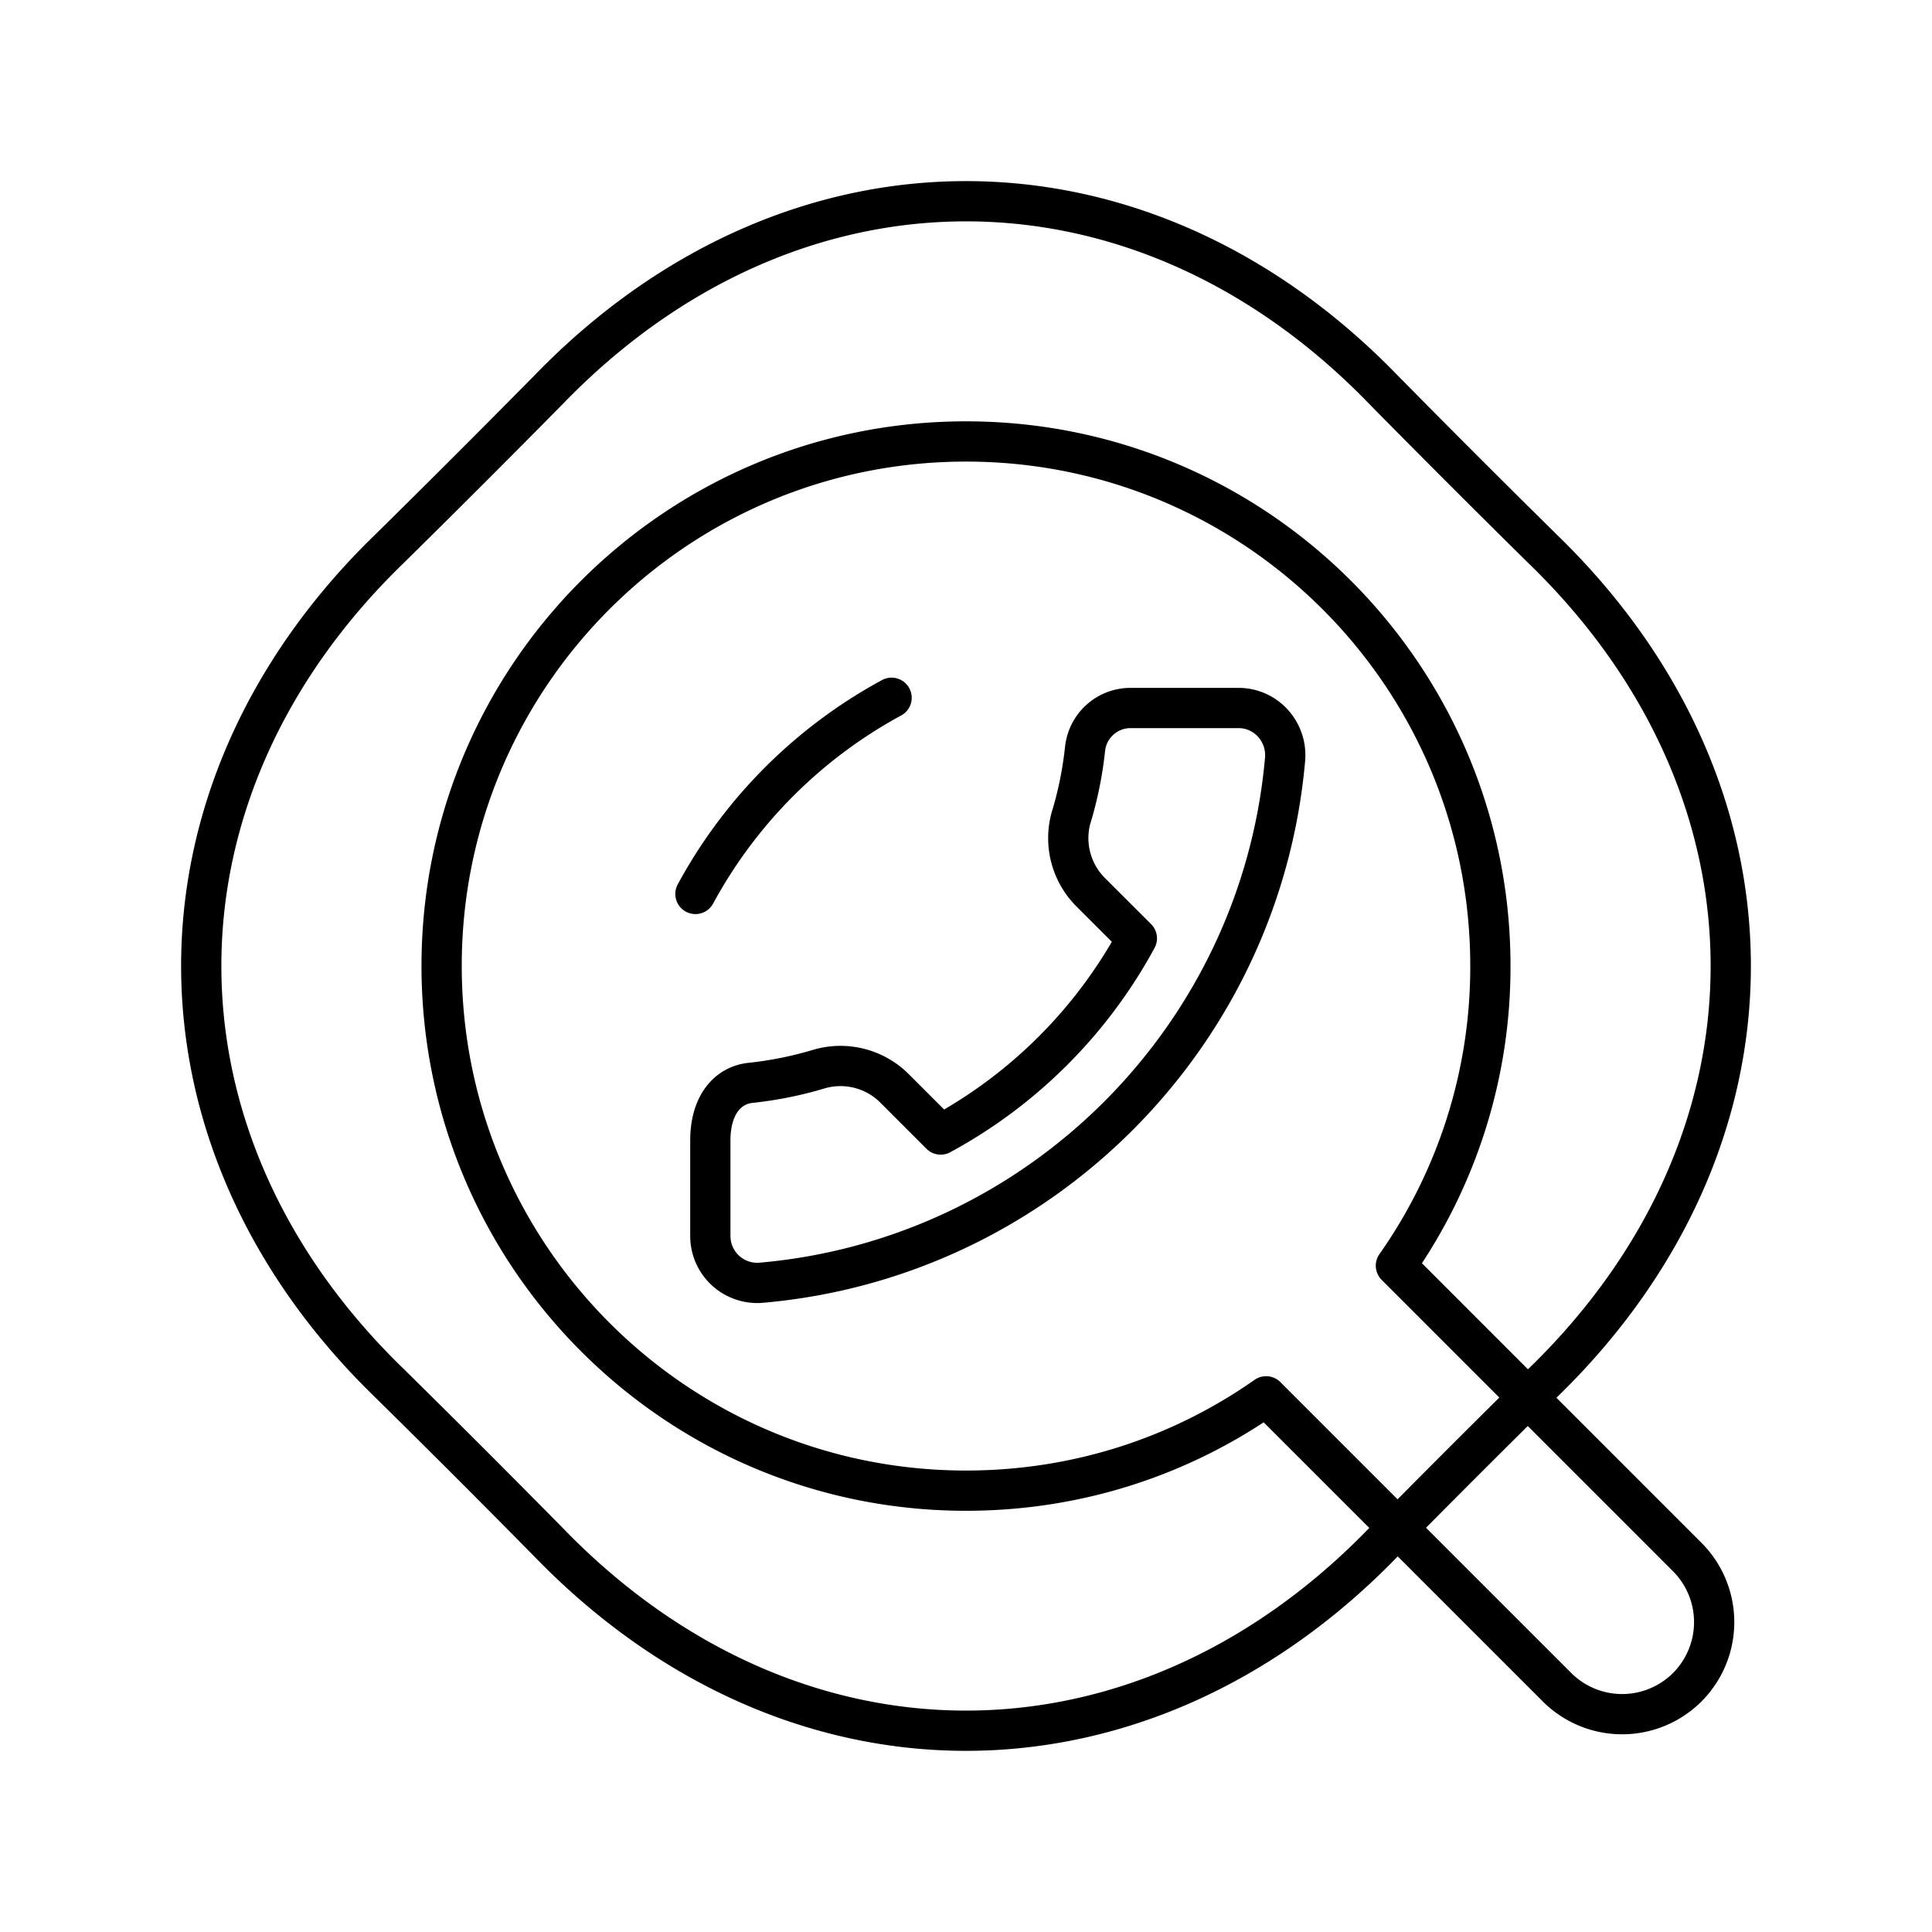
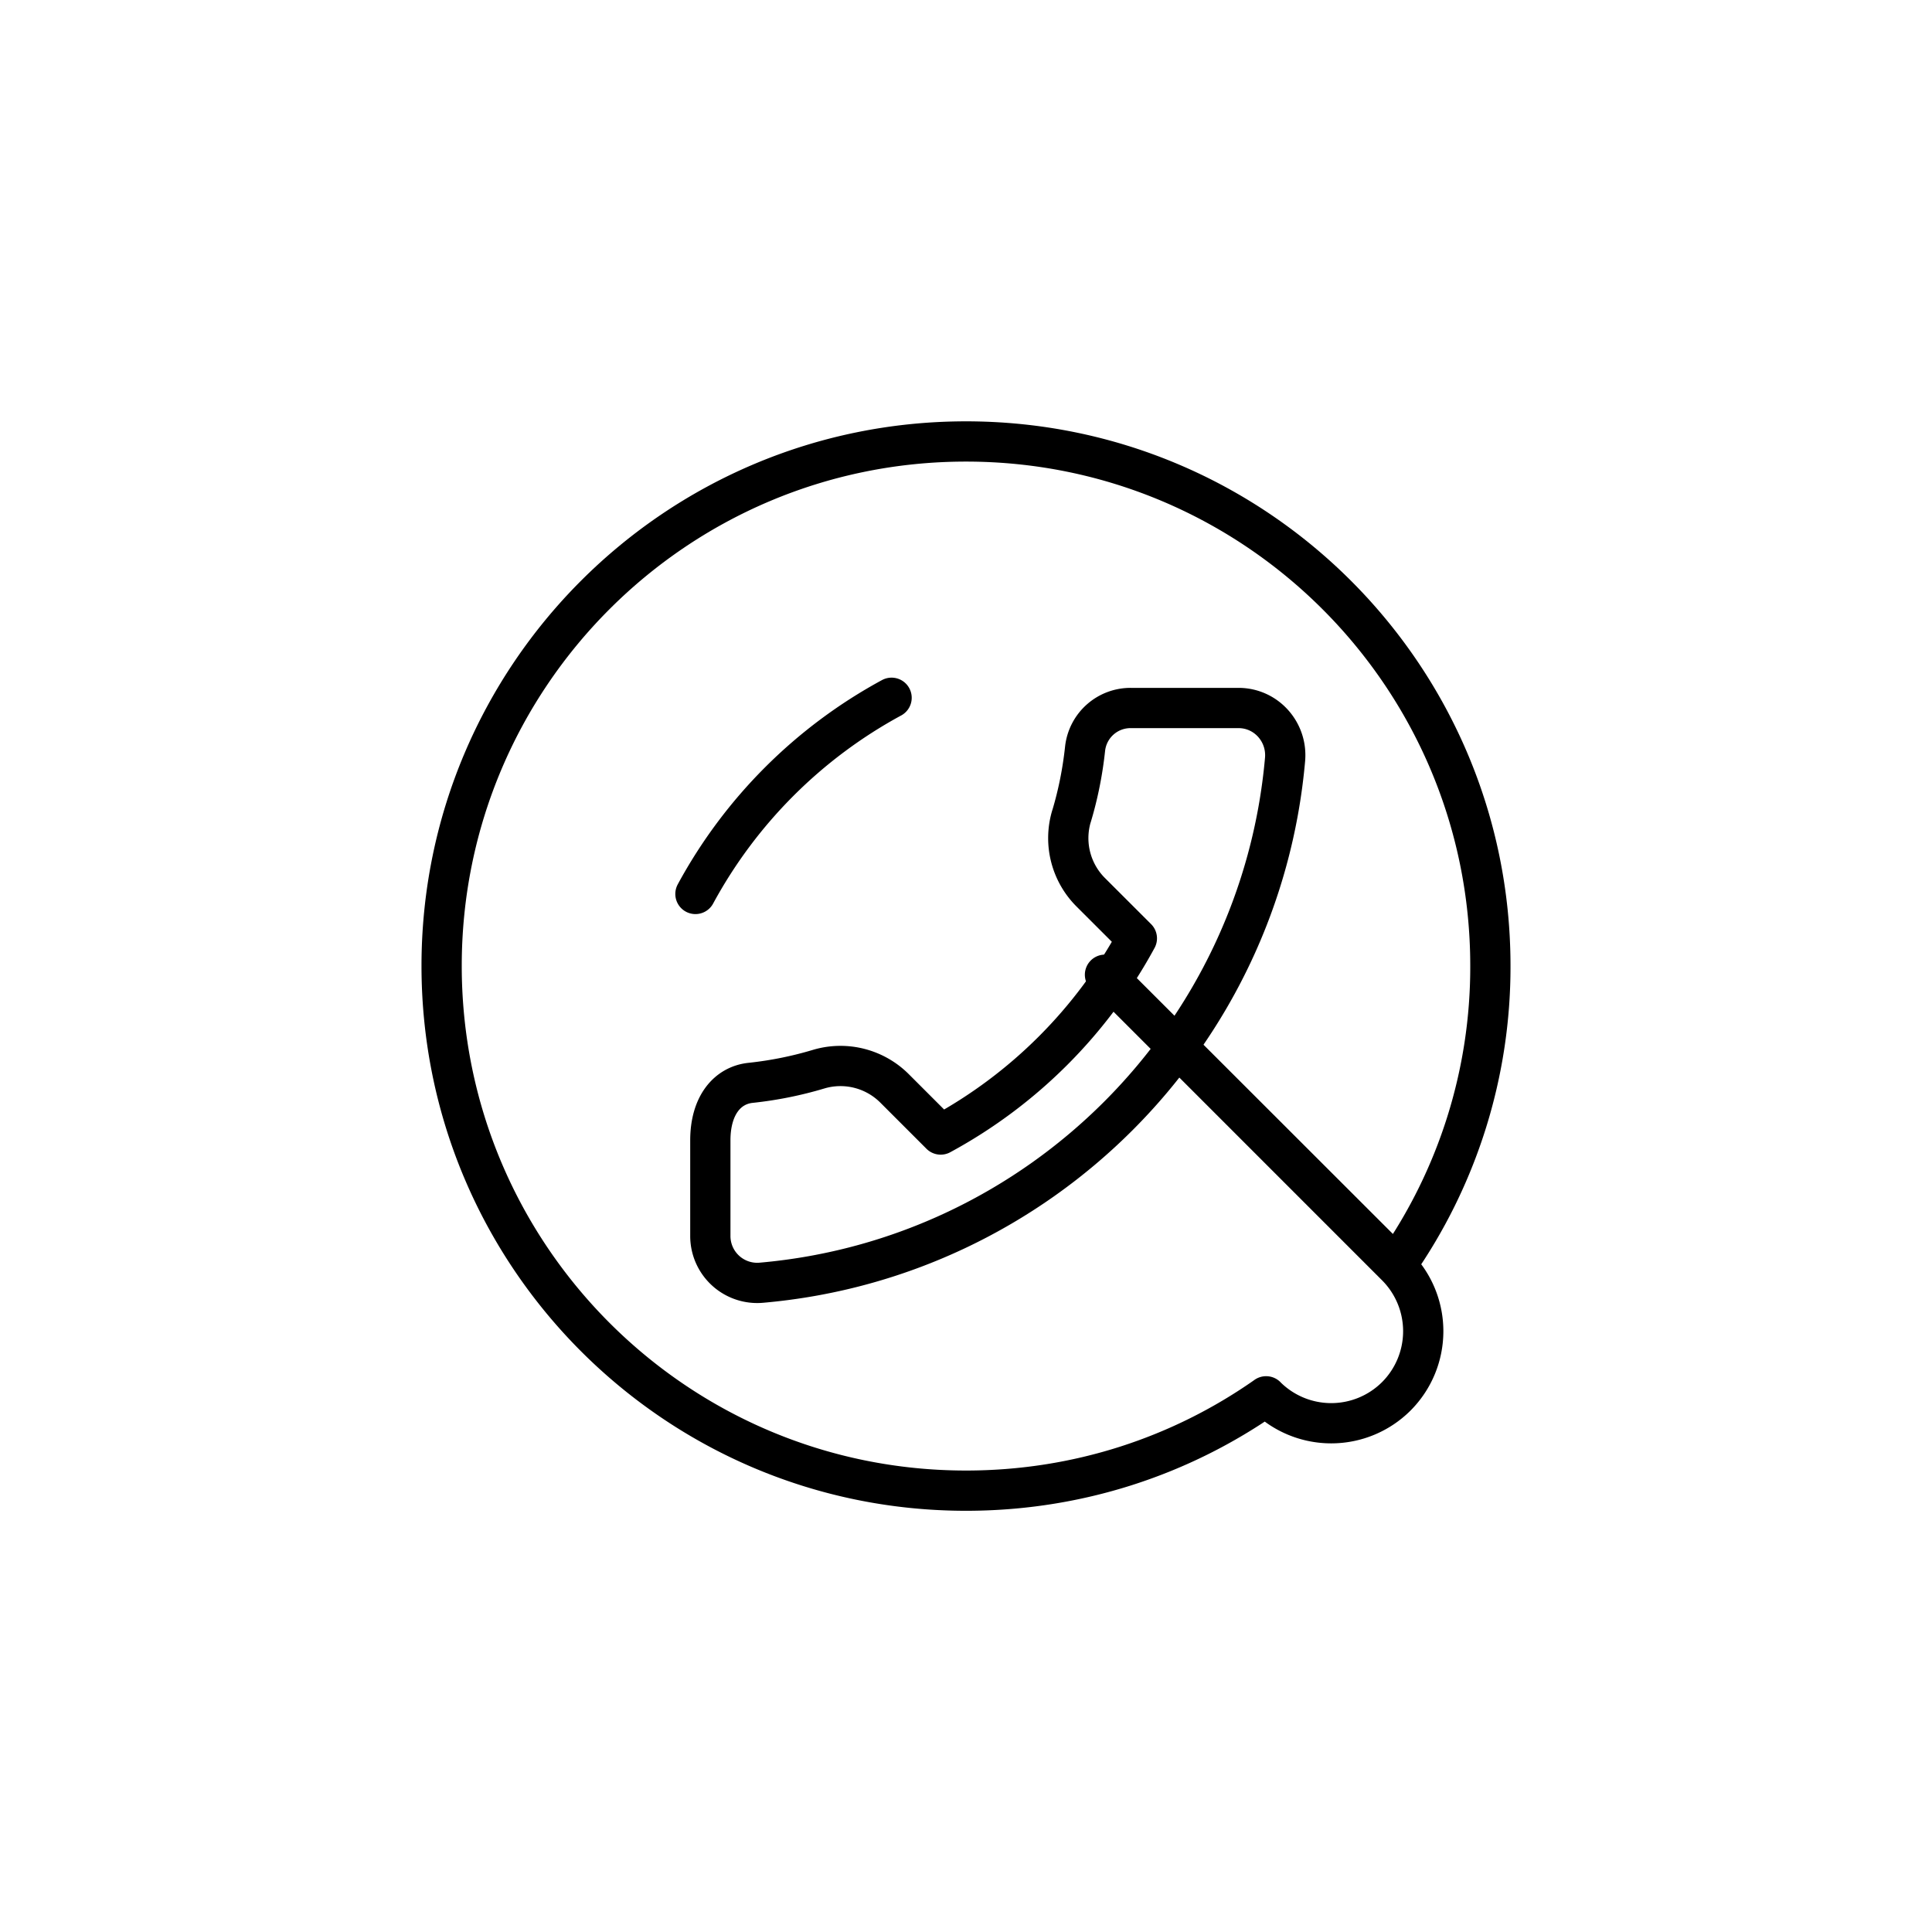
<svg xmlns="http://www.w3.org/2000/svg" width="800" height="800" viewBox="0 0 48 48">
  <path fill="none" stroke="currentColor" stroke-linecap="round" stroke-linejoin="round" d="M26.62 20.285q.247-.82.34-1.696a1.136 1.136 0 0 1 1.137-.999h2.673c.688 0 1.217.594 1.157 1.278c-.61 6.897-6.104 12.391-13 13a1.165 1.165 0 0 1-1.279-1.154v-2.383c0-.87.426-1.368 1-1.428a9.3 9.3 0 0 0 1.695-.341a1.9 1.9 0 0 1 1.884.481l1.144 1.144a12.1 12.1 0 0 0 4.874-4.874L27.1 22.169a1.9 1.9 0 0 1-.481-1.884m-4.468-2.949a12.1 12.1 0 0 0-4.873 4.874" />
-   <path fill="none" stroke="currentColor" stroke-linecap="round" stroke-linejoin="round" d="M38.33 34.359c6.227-6.038 6.227-14.68 0-20.718a373 373 0 0 1-3.97-3.971c-6.037-6.227-14.68-6.227-20.718 0a373 373 0 0 1-3.972 3.97c-6.227 6.038-6.227 14.68 0 20.718a372 372 0 0 1 3.971 3.971c6.037 6.227 14.68 6.227 20.718 0a372 372 0 0 1 3.971-3.971" />
-   <path fill="none" stroke="currentColor" stroke-linecap="round" stroke-linejoin="round" d="M34.684 31.442a12.9 12.9 0 0 0 2.344-7.446c0-7.19-5.827-13.028-13.028-13.028s-13.028 5.837-13.028 13.028c0 7.2 5.827 13.039 13.028 13.039c2.78 0 5.347-.863 7.457-2.344h-.001l7.228 7.228a2.29 2.29 0 0 0 3.235 0h0a2.29 2.29 0 0 0 0-3.235l-7.238-7.239z" />
+   <path fill="none" stroke="currentColor" stroke-linecap="round" stroke-linejoin="round" d="M34.684 31.442a12.9 12.9 0 0 0 2.344-7.446c0-7.19-5.827-13.028-13.028-13.028s-13.028 5.837-13.028 13.028c0 7.2 5.827 13.039 13.028 13.039c2.78 0 5.347-.863 7.457-2.344h-.001a2.29 2.29 0 0 0 3.235 0h0a2.29 2.29 0 0 0 0-3.235l-7.238-7.239z" />
</svg>